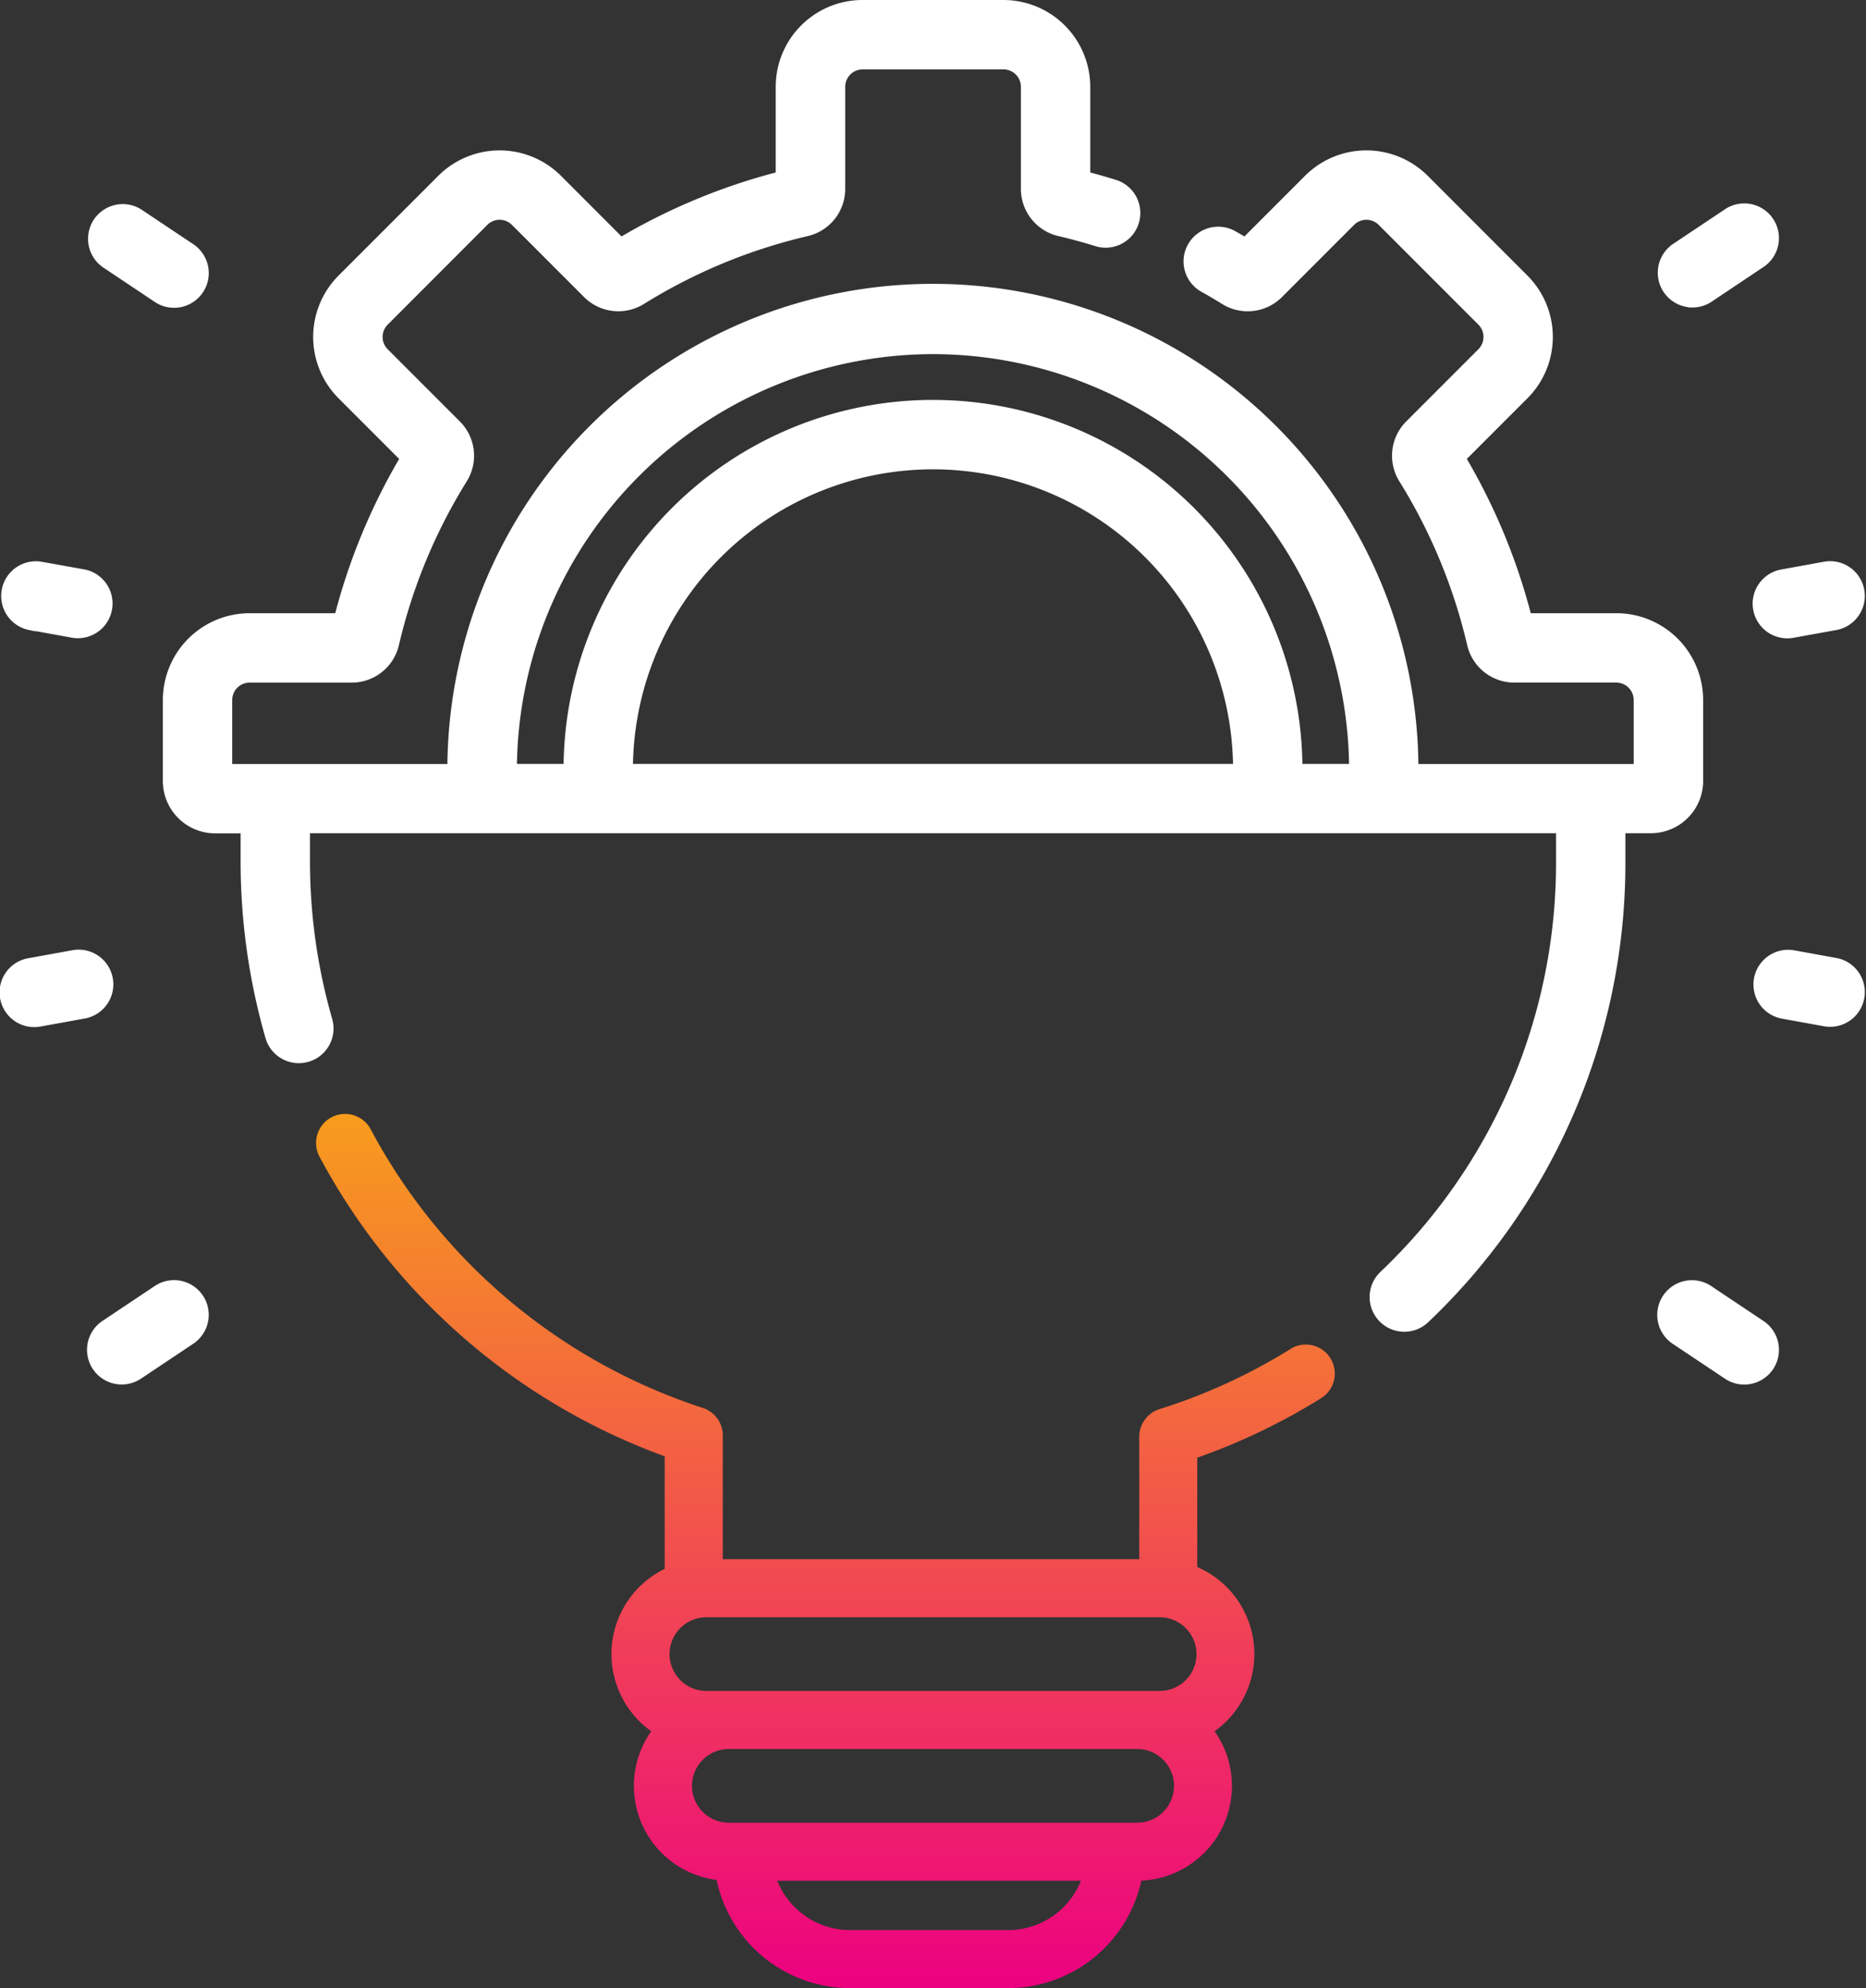
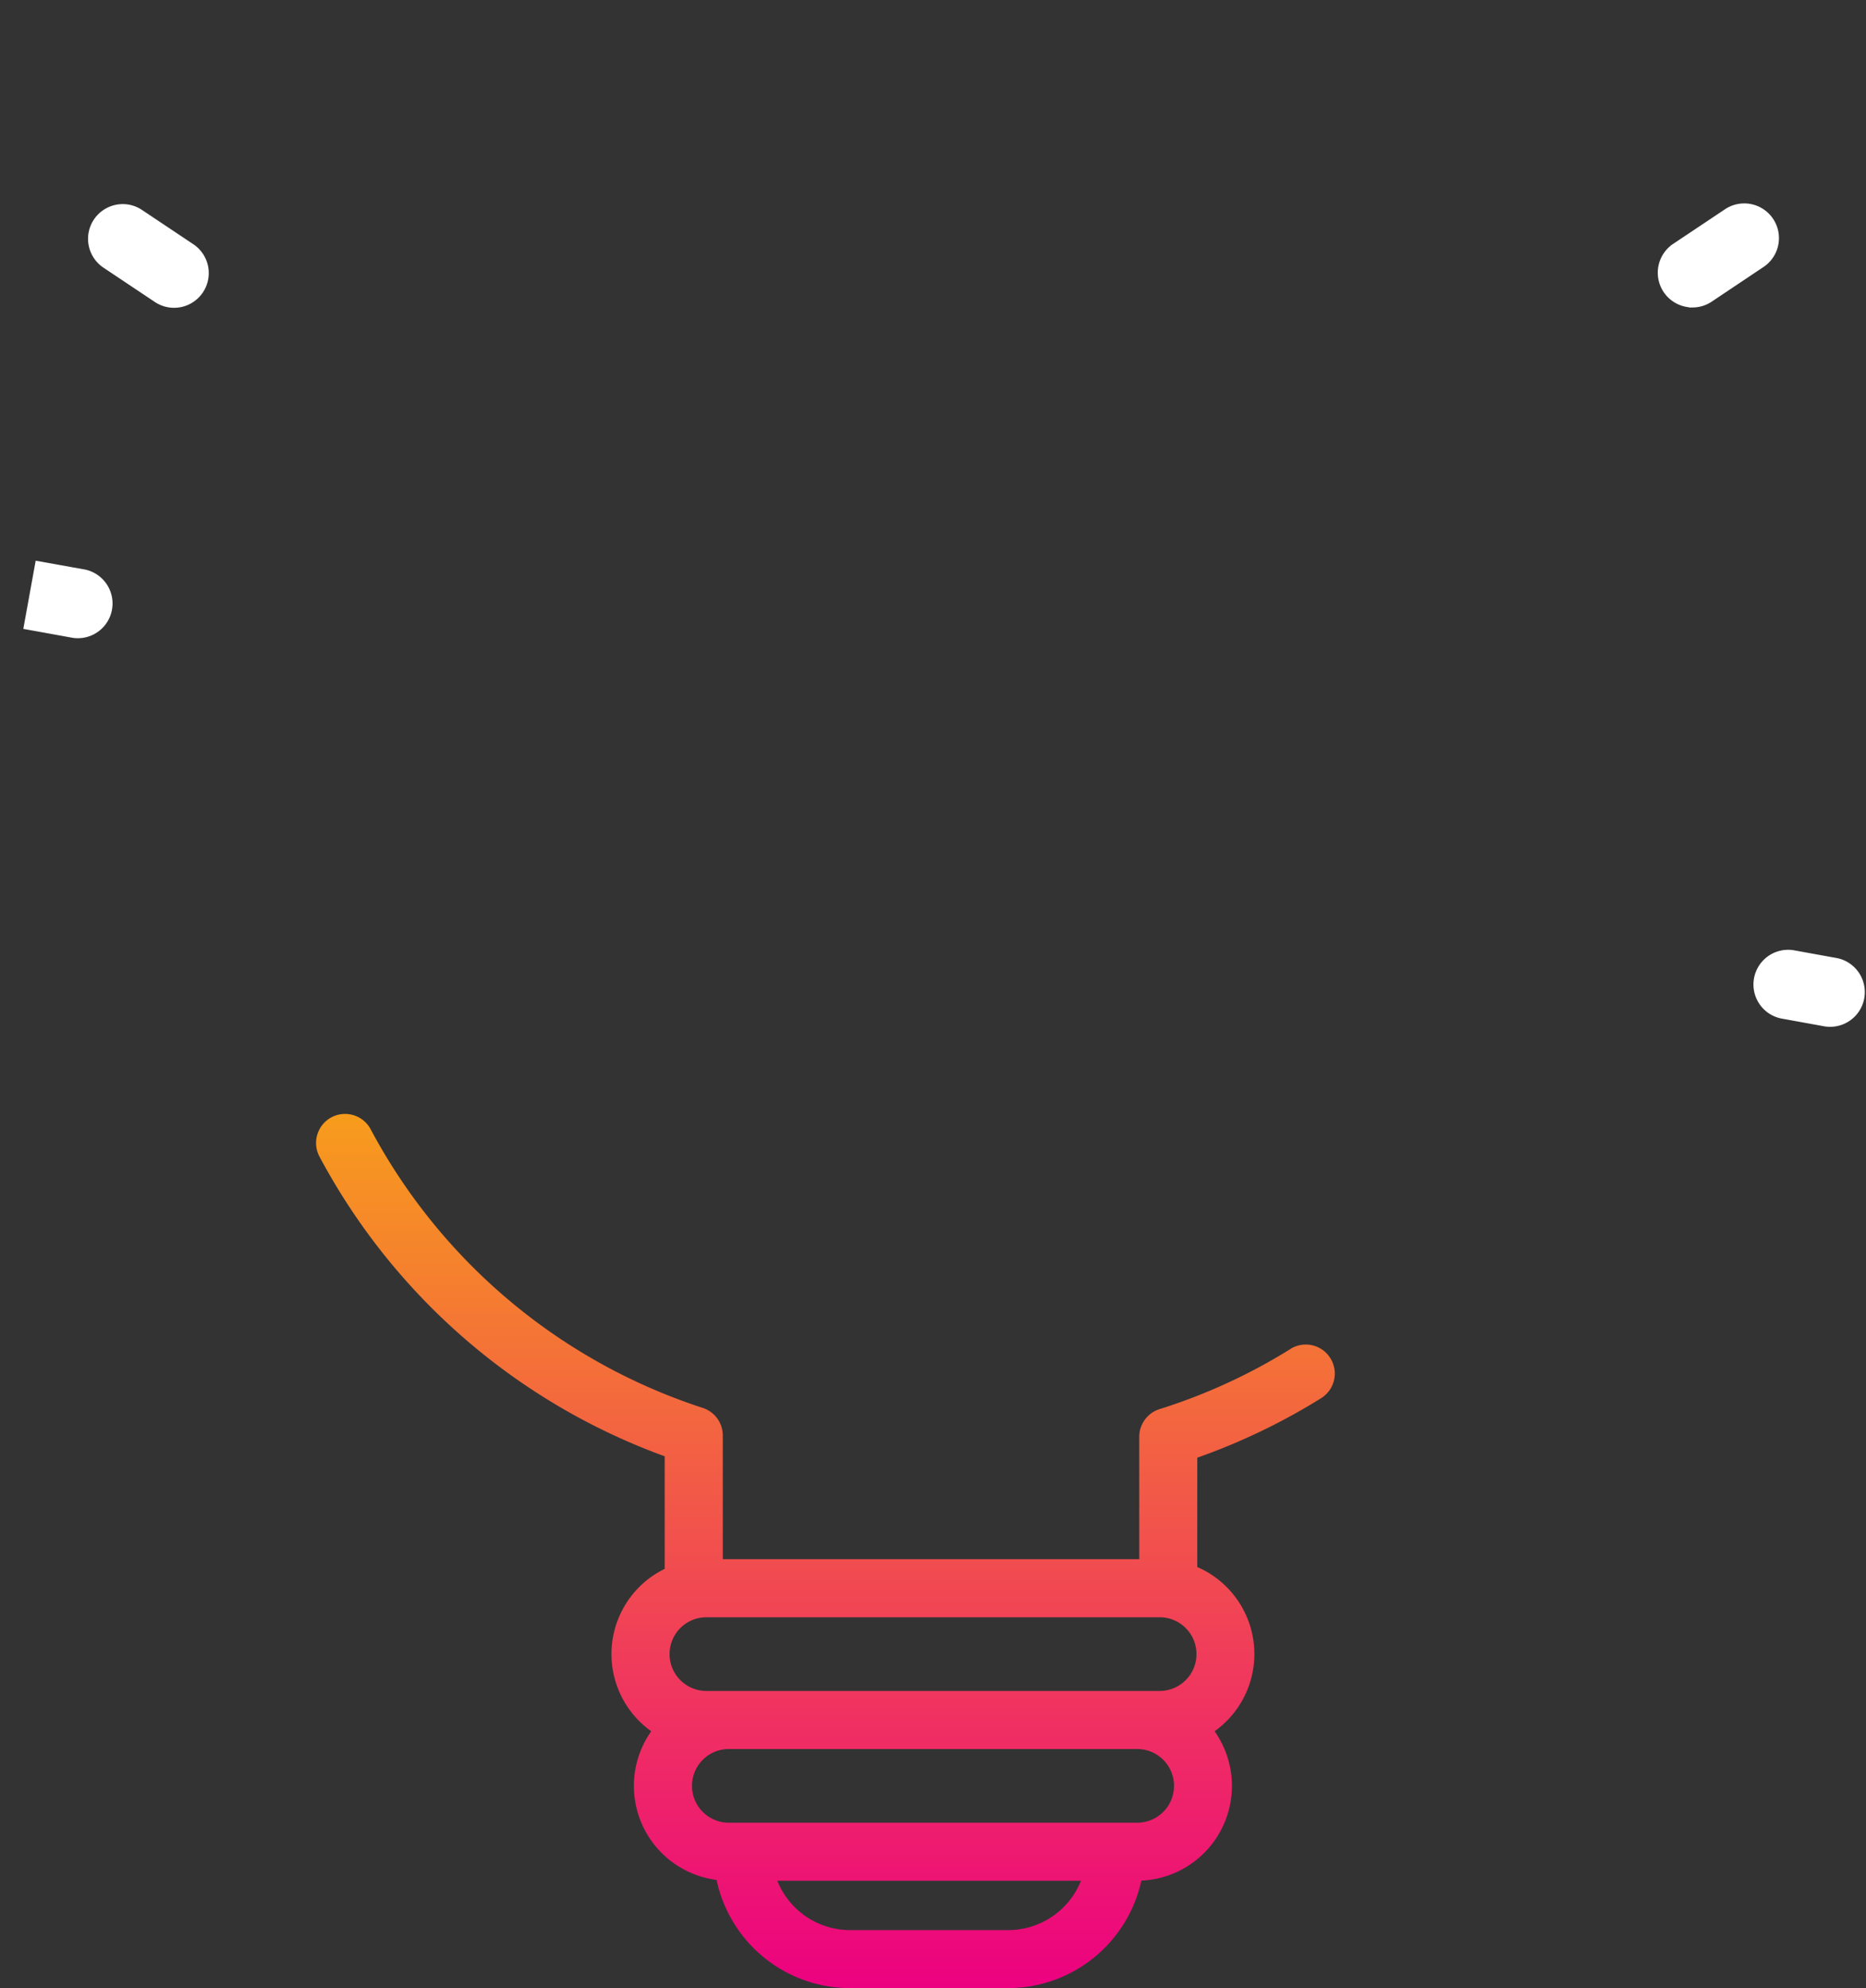
<svg xmlns="http://www.w3.org/2000/svg" width="82.246" height="87.582" viewBox="0 0 82.246 87.582">
  <rect x="0" y="0" width="82.246" height="87.582" fill="#333333" stroke="none" />
  <defs>
    <linearGradient id="linear-gradient" x1="0.5" x2="0.5" y2="1" gradientUnits="objectBoundingBox">
      <stop offset="0" stop-color="#f79c1c" />
      <stop offset="1" stop-color="#ec0180" />
    </linearGradient>
  </defs>
  <g id="innovation" transform="translate(-16.217 0.25)">
-     <path id="Path_216" data-name="Path 216" d="M125.878,34.156V30.587a3.578,3.578,0,0,0-3.574-3.574h-3.968a26.781,26.781,0,0,0-2.937-7.086l2.807-2.807a3.574,3.574,0,0,0,0-5.054l-4.394-4.394a3.574,3.574,0,0,0-5.055,0l-2.807,2.807q-.265-.157-.539-.311a1.279,1.279,0,1,0-1.255,2.228c.308.173.609.351.895.529a1.884,1.884,0,0,0,2.336-.266l3.179-3.179a1.017,1.017,0,0,1,1.438,0l4.394,4.394a1.017,1.017,0,0,1,0,1.438l-3.179,3.179a1.884,1.884,0,0,0-.266,2.335,24.241,24.241,0,0,1,3.017,7.281,1.884,1.884,0,0,0,1.839,1.463H122.3a1.018,1.018,0,0,1,1.017,1.017v3.067h-9.989a21.148,21.148,0,0,0-42.3,0H61.045V30.588a1.018,1.018,0,0,1,1.017-1.017h4.494A1.884,1.884,0,0,0,68.4,28.107a24.246,24.246,0,0,1,3.017-7.28,1.884,1.884,0,0,0-.266-2.336l-3.179-3.179a1.017,1.017,0,0,1,0-1.438L72.363,9.48a1.016,1.016,0,0,1,1.438,0l3.179,3.178a1.884,1.884,0,0,0,2.336.266A24.243,24.243,0,0,1,86.6,9.908a1.884,1.884,0,0,0,1.464-1.839V3.574a1.018,1.018,0,0,1,1.017-1.017H95.29a1.018,1.018,0,0,1,1.017,1.017V8.068A1.884,1.884,0,0,0,97.77,9.907c.53.124,1.072.271,1.613.438a1.279,1.279,0,1,0,.752-2.444c-.424-.131-.85-.251-1.271-.359V3.574A3.579,3.579,0,0,0,95.29,0H89.076A3.578,3.578,0,0,0,85.5,3.574V7.542a26.79,26.79,0,0,0-7.086,2.937L75.609,7.672a3.574,3.574,0,0,0-5.054,0L66.16,12.066a3.574,3.574,0,0,0,0,5.054l2.807,2.807a26.783,26.783,0,0,0-2.937,7.086H62.062a3.578,3.578,0,0,0-3.574,3.574v3.569a2.058,2.058,0,0,0,2.055,2.056h1.372v1.47a27.9,27.9,0,0,0,1.08,7.7,1.279,1.279,0,1,0,2.458-.706,25.341,25.341,0,0,1-.98-7v-1.47h55.421v1.47a25.074,25.074,0,0,1-7.846,18.312,1.279,1.279,0,0,0,1.764,1.851,27.608,27.608,0,0,0,8.639-20.163v-1.47h1.372a2.058,2.058,0,0,0,2.056-2.056ZM92.183,15.1a18.612,18.612,0,0,1,18.591,18.551h-2.557a16.034,16.034,0,0,0-32.068,0H73.592A18.612,18.612,0,0,1,92.183,15.1Zm13.476,18.551H78.707a13.476,13.476,0,0,1,26.952,0Z" transform="translate(-34.843)" fill="#fff" stroke="#fff" stroke-width="0.5" />
    <path id="Path_217" data-name="Path 217" d="M446.262,56.727a1.272,1.272,0,0,0,.709-.215L449.232,55a1.279,1.279,0,1,0-1.42-2.127l-2.262,1.51a1.279,1.279,0,0,0,.711,2.342Z" transform="translate(-355.447 -43.682)" fill="#fff" stroke="#fff" stroke-width="0.5" />
-     <path id="Path_218" data-name="Path 218" d="M469.535,146.83a1.278,1.278,0,0,0,1.486,1.03l1.921-.348a1.279,1.279,0,0,0-.456-2.516l-1.921.348A1.279,1.279,0,0,0,469.535,146.83Z" transform="translate(-375.797 -120.26)" fill="#fff" stroke="#fff" stroke-width="0.5" />
-     <path id="Path_219" data-name="Path 219" d="M449.232,332.614l-2.262-1.51a1.279,1.279,0,1,0-1.42,2.127l2.262,1.51a1.279,1.279,0,1,0,1.42-2.127Z" transform="translate(-355.447 -274.478)" fill="#fff" stroke="#fff" stroke-width="0.5" />
    <path id="Path_220" data-name="Path 220" d="M472.942,245.754l-1.921-.348a1.279,1.279,0,0,0-.456,2.516l1.921.348a1.279,1.279,0,0,0,.456-2.516Z" transform="translate(-375.797 -203.551)" fill="#fff" stroke="#fff" stroke-width="0.5" />
    <path id="Path_221" data-name="Path 221" d="M39.587,55l2.262,1.51a1.279,1.279,0,1,0,1.42-2.127l-2.262-1.51A1.279,1.279,0,0,0,39.587,55Z" transform="translate(-18.692 -43.681)" fill="#fff" stroke="#fff" stroke-width="0.5" />
-     <path id="Path_222" data-name="Path 222" d="M17.535,147.512l1.921.348a1.279,1.279,0,0,0,.456-2.516L17.991,145a1.279,1.279,0,0,0-.456,2.516Z" transform="translate(0 -120.26)" fill="#fff" stroke="#fff" stroke-width="0.5" />
-     <path id="Path_223" data-name="Path 223" d="M41.848,331.1l-2.262,1.51a1.279,1.279,0,1,0,1.42,2.127l2.262-1.51a1.279,1.279,0,1,0-1.42-2.127Z" transform="translate(-18.692 -274.477)" fill="#fff" stroke="#fff" stroke-width="0.5" />
-     <path id="Path_224" data-name="Path 224" d="M20.942,246.436a1.278,1.278,0,0,0-1.486-1.03l-1.921.348a1.279,1.279,0,1,0,.456,2.516l1.921-.348A1.279,1.279,0,0,0,20.942,246.436Z" transform="translate(0 -203.551)" fill="#fff" stroke="#fff" stroke-width="0.5" />
+     <path id="Path_222" data-name="Path 222" d="M17.535,147.512l1.921.348a1.279,1.279,0,0,0,.456-2.516L17.991,145Z" transform="translate(0 -120.26)" fill="#fff" stroke="#fff" stroke-width="0.5" />
    <path id="Path_225" data-name="Path 225" d="M139.661,296.874a25.189,25.189,0,0,1-5.768,2.649,1.279,1.279,0,0,0-.9,1.22v5.393H114.637v-5.449a1.278,1.278,0,0,0-.888-1.217,25.537,25.537,0,0,1-14.615-12.24,1.279,1.279,0,1,0-2.258,1.2,28.14,28.14,0,0,0,15.2,13.173v4.958a4.177,4.177,0,0,0-.594,7.155,4.176,4.176,0,0,0,2.881,6.549,6.019,6.019,0,0,0,5.879,4.766h6.971a6.019,6.019,0,0,0,5.872-4.736,4.177,4.177,0,0,0,3.229-6.58,4.177,4.177,0,0,0-.764-7.234v-4.817a27.784,27.784,0,0,0,5.458-2.62,1.278,1.278,0,1,0-1.351-2.171Zm-5.77,15.066H113.914a1.623,1.623,0,1,1,0-3.246h19.978a1.623,1.623,0,1,1,0,3.246Zm-6.674,10.535h-6.971a3.458,3.458,0,0,1-3.207-2.174h13.385A3.458,3.458,0,0,1,127.217,322.475Zm5.685-4.731h-18a1.623,1.623,0,0,1,0-3.246h18a1.623,1.623,0,1,1,0,3.246Z" transform="translate(-66.562 -237.7)" fill="url(#linear-gradient)" />
  </g>
</svg>